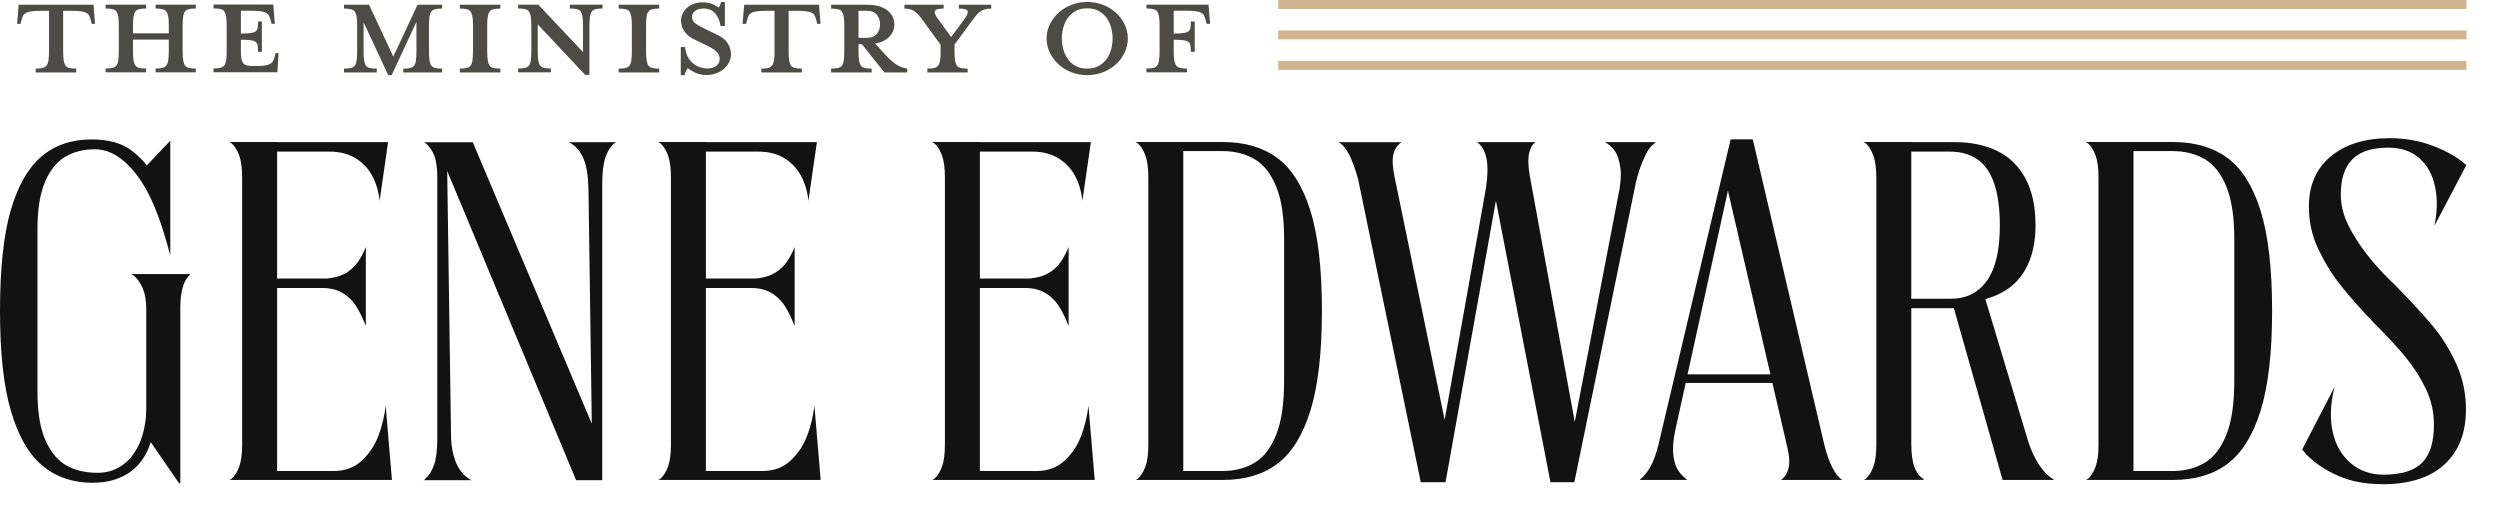
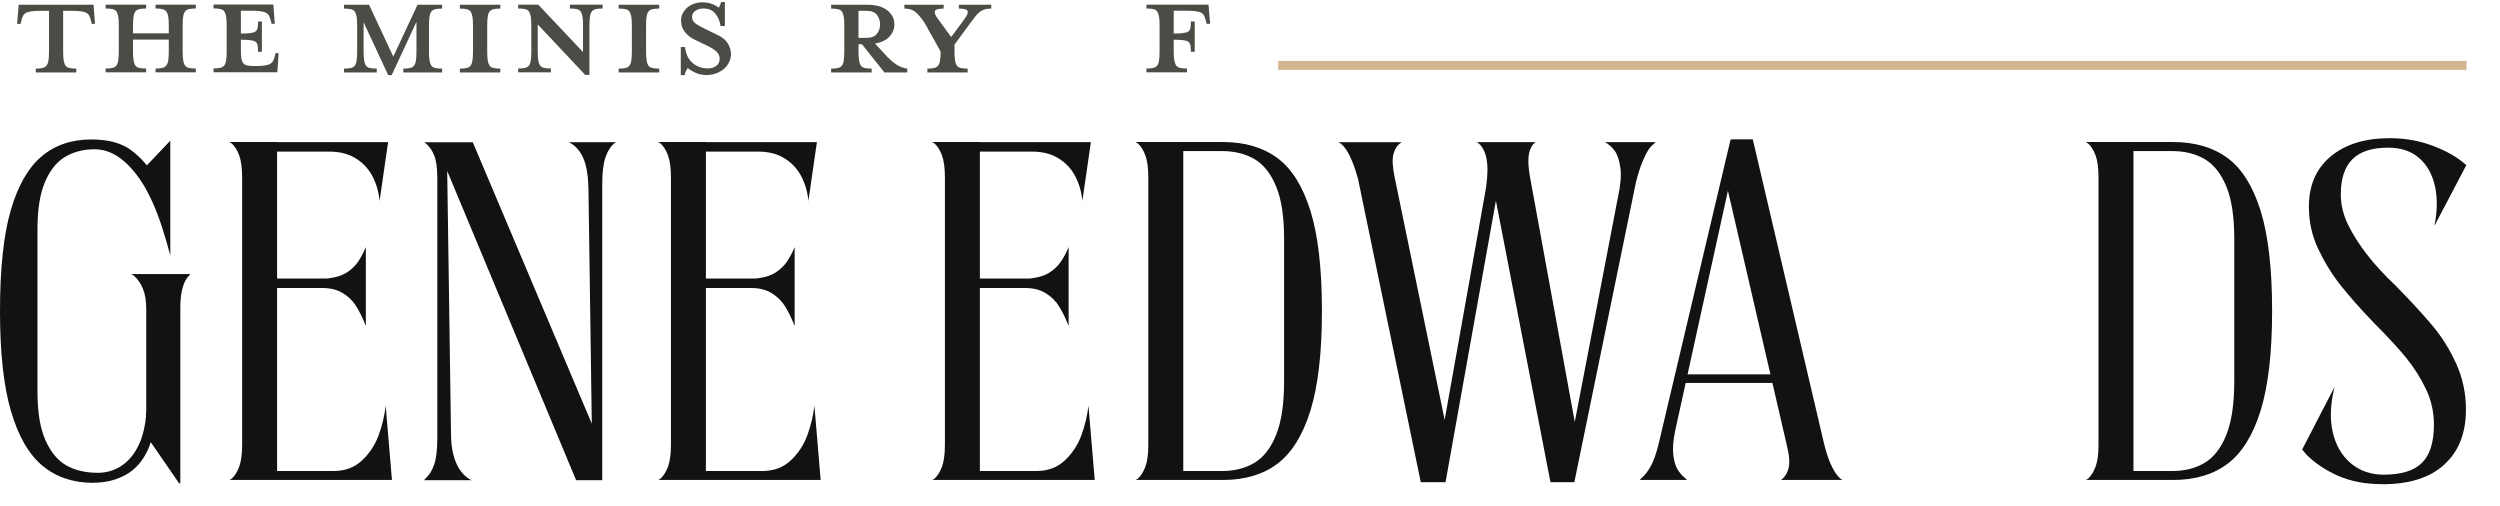
<svg xmlns="http://www.w3.org/2000/svg" width="232" height="47" viewBox="0 0 232 47" fill="none">
  <path d="M8.641 44.806C6.773 44.806 5.213 44.275 3.943 43.22C2.673 42.166 1.702 40.481 1.021 38.165C0.34 35.858 0 32.753 0 28.852C0 24.951 0.332 21.78 1.004 19.497C1.668 17.215 2.623 15.554 3.868 14.508C5.105 13.463 6.64 12.94 8.483 12.94C10.069 12.94 11.305 13.28 12.202 13.961C13.09 14.641 13.787 15.43 14.294 16.318C14.319 16.376 14.36 16.442 14.402 16.526C14.443 16.608 14.476 16.683 14.509 16.733L13.464 15.521L15.804 13.056V23.706C15.746 23.481 15.688 23.257 15.614 23.017C15.547 22.784 15.481 22.552 15.422 22.328C14.891 20.493 14.31 18.974 13.671 17.779C13.032 16.584 12.293 15.629 11.455 14.915C10.617 14.21 9.728 13.853 8.782 13.853C7.728 13.853 6.807 14.093 6.026 14.567C5.246 15.04 4.623 15.82 4.167 16.907C3.71 17.995 3.478 19.439 3.478 21.249V36.364C3.478 38.232 3.719 39.717 4.208 40.83C4.698 41.942 5.346 42.731 6.151 43.187C6.956 43.644 7.935 43.876 9.073 43.876C9.853 43.876 10.558 43.677 11.206 43.27C11.845 42.863 12.368 42.274 12.775 41.494C13.181 40.714 13.439 39.767 13.547 38.655C13.547 38.464 13.547 38.265 13.572 38.074C13.588 37.883 13.596 37.7 13.596 37.534L14.435 37.783C14.435 39.369 14.194 40.689 13.729 41.726C13.256 42.772 12.584 43.544 11.704 44.042C10.824 44.54 9.82 44.797 8.674 44.797L8.641 44.806ZM16.618 44.847L13.572 40.423V28.694C13.572 27.914 13.464 27.275 13.256 26.777C13.049 26.279 12.758 25.872 12.401 25.565C12.376 25.54 12.335 25.515 12.293 25.498C12.252 25.482 12.202 25.465 12.144 25.432H17.697C17.639 25.457 17.606 25.49 17.589 25.515C17.572 25.54 17.556 25.573 17.523 25.598C17.274 25.847 17.074 26.221 16.942 26.727C16.8 27.225 16.734 27.839 16.734 28.561V44.847H16.61H16.618Z" fill="#131212" />
  <path d="M21.291 44.548C21.291 44.548 21.358 44.499 21.399 44.482C21.441 44.465 21.474 44.449 21.507 44.416C21.781 44.167 22.013 43.793 22.196 43.312C22.378 42.822 22.47 42.133 22.47 41.245V16.484C22.47 15.596 22.378 14.907 22.196 14.417C22.013 13.927 21.781 13.562 21.507 13.313C21.482 13.288 21.441 13.263 21.399 13.247C21.358 13.23 21.324 13.214 21.291 13.18H25.715V44.54H21.291V44.548ZM35.236 18.709C35.153 17.82 34.921 17.024 34.547 16.326C34.174 15.629 33.651 15.081 32.978 14.675C32.314 14.268 31.501 14.069 30.555 14.069H24.288V13.189H36.016L35.219 18.7L35.236 18.709ZM33.941 30.23C33.692 29.591 33.41 29.01 33.103 28.495C32.796 27.98 32.381 27.557 31.849 27.225C31.318 26.893 30.679 26.727 29.932 26.727H24.628V25.847H30.289C30.389 25.847 30.505 25.831 30.646 25.806C31.26 25.723 31.775 25.548 32.19 25.283C32.605 25.017 32.953 24.685 33.236 24.278C33.51 23.872 33.75 23.423 33.95 22.925V30.23H33.941ZM24.636 44.548V43.71H30.945C32.032 43.71 32.92 43.378 33.617 42.706C34.315 42.042 34.821 41.261 35.145 40.365C35.469 39.477 35.684 38.572 35.792 37.651L36.373 44.54H24.645L24.636 44.548Z" fill="#131212" />
  <path d="M39.328 44.548C39.386 44.523 39.428 44.49 39.453 44.465C39.478 44.441 39.494 44.407 39.494 44.382C39.826 44.108 40.092 43.677 40.291 43.112C40.482 42.54 40.582 41.726 40.582 40.672V16.501C40.582 15.579 40.482 14.89 40.291 14.417C40.1 13.944 39.835 13.57 39.494 13.288L39.37 13.205H43.877L55.564 40.846L54.942 40.971L54.61 17.547C54.585 16.318 54.427 15.38 54.153 14.724C53.871 14.069 53.473 13.587 52.941 13.28C52.916 13.255 52.892 13.239 52.875 13.239C52.858 13.239 52.825 13.222 52.767 13.197H57.191C57.191 13.197 57.125 13.247 57.083 13.263C57.042 13.28 57.009 13.297 56.975 13.33C56.643 13.612 56.378 14.035 56.179 14.625C55.988 15.206 55.888 16.019 55.888 17.048V44.565H53.464L40.897 14.417L41.478 14.293L41.852 40.141C41.852 40.979 41.926 41.668 42.084 42.233C42.233 42.789 42.433 43.245 42.665 43.586C42.898 43.934 43.188 44.216 43.52 44.441C43.628 44.499 43.711 44.54 43.769 44.565H39.303L39.328 44.548Z" fill="#131212" />
  <path d="M61.084 44.548C61.084 44.548 61.151 44.499 61.192 44.482C61.234 44.465 61.267 44.449 61.3 44.416C61.574 44.167 61.806 43.793 61.989 43.312C62.172 42.822 62.263 42.133 62.263 41.245V16.484C62.263 15.596 62.172 14.907 61.989 14.417C61.806 13.927 61.574 13.562 61.3 13.313C61.275 13.288 61.234 13.263 61.192 13.247C61.151 13.23 61.117 13.214 61.084 13.18H65.508V44.54H61.084V44.548ZM75.029 18.709C74.946 17.82 74.714 17.024 74.34 16.326C73.967 15.629 73.444 15.081 72.772 14.675C72.107 14.268 71.294 14.069 70.348 14.069H64.081V13.189H75.809L75.013 18.7L75.029 18.709ZM73.734 30.23C73.485 29.591 73.203 29.01 72.896 28.495C72.589 27.98 72.174 27.557 71.643 27.225C71.111 26.893 70.472 26.727 69.725 26.727H64.421V25.847H70.082C70.182 25.847 70.298 25.831 70.439 25.806C71.053 25.723 71.568 25.548 71.983 25.283C72.398 25.017 72.747 24.685 73.029 24.278C73.303 23.872 73.543 23.423 73.743 22.925V30.23H73.734ZM64.421 44.548V43.71H70.73C71.817 43.71 72.705 43.378 73.402 42.706C74.1 42.042 74.606 41.261 74.93 40.365C75.253 39.477 75.469 38.572 75.577 37.651L76.158 44.54H64.429L64.421 44.548Z" fill="#131212" />
  <path d="M86.509 44.548C86.509 44.548 86.575 44.499 86.617 44.482C86.658 44.465 86.692 44.449 86.725 44.416C86.999 44.167 87.231 43.793 87.414 43.312C87.596 42.822 87.688 42.133 87.688 41.245V16.484C87.688 15.596 87.596 14.907 87.414 14.417C87.231 13.927 86.999 13.562 86.725 13.313C86.7 13.288 86.658 13.263 86.617 13.247C86.575 13.23 86.542 13.214 86.509 13.18H90.933V44.54H86.509V44.548ZM100.454 18.709C100.371 17.82 100.139 17.024 99.765 16.326C99.392 15.629 98.869 15.081 98.196 14.675C97.532 14.268 96.719 14.069 95.772 14.069H89.505V13.189H101.234L100.437 18.7L100.454 18.709ZM99.159 30.23C98.91 29.591 98.628 29.01 98.321 28.495C98.014 27.98 97.599 27.557 97.067 27.225C96.536 26.893 95.897 26.727 95.15 26.727H89.846V25.847H95.507C95.606 25.847 95.723 25.831 95.864 25.806C96.478 25.723 96.993 25.548 97.408 25.283C97.823 25.017 98.171 24.685 98.454 24.278C98.728 23.872 98.968 23.423 99.168 22.925V30.23H99.159ZM89.854 44.548V43.71H96.163C97.25 43.71 98.138 43.378 98.835 42.706C99.533 42.042 100.039 41.261 100.363 40.365C100.686 39.477 100.902 38.572 101.01 37.651L101.591 44.54H89.862L89.854 44.548Z" fill="#131212" />
  <path d="M105.385 44.548C105.385 44.548 105.451 44.499 105.493 44.482C105.534 44.465 105.567 44.449 105.6 44.416C105.874 44.167 106.107 43.793 106.289 43.312C106.472 42.822 106.563 42.15 106.563 41.286V16.484C106.563 15.596 106.472 14.907 106.289 14.417C106.107 13.927 105.874 13.562 105.6 13.313C105.576 13.288 105.534 13.263 105.493 13.247C105.451 13.23 105.418 13.214 105.385 13.18H109.809V44.54H105.385V44.548ZM109.352 44.548V43.71H113.403C114.573 43.71 115.578 43.453 116.433 42.938C117.279 42.423 117.952 41.552 118.433 40.332C118.923 39.103 119.164 37.451 119.164 35.36V22.162C119.164 20.128 118.923 18.518 118.433 17.322C117.943 16.127 117.279 15.28 116.433 14.774C115.586 14.276 114.573 14.019 113.403 14.019H109.394V13.18H113.486C115.52 13.18 117.205 13.678 118.541 14.666C119.878 15.654 120.899 17.289 121.612 19.572C122.318 21.855 122.675 24.942 122.675 28.844C122.675 32.745 122.318 35.8 121.612 38.09C120.899 40.39 119.878 42.033 118.541 43.038C117.205 44.042 115.52 44.54 113.486 44.54H109.352V44.548Z" fill="#131212" />
  <path d="M126.053 16.7C125.771 15.671 125.48 14.874 125.173 14.301C124.866 13.728 124.551 13.363 124.21 13.197H130.054L130.013 13.239C129.647 13.488 129.415 13.861 129.299 14.342C129.191 14.832 129.232 15.53 129.423 16.451L134.354 40.373H133.814L137.906 17.405C138.072 16.235 138.081 15.314 137.931 14.65C137.782 13.977 137.508 13.504 137.118 13.23C137.093 13.23 137.068 13.214 137.052 13.189C137.035 13.164 137.018 13.164 136.985 13.189H142.497C142.19 13.413 141.99 13.77 141.891 14.251C141.791 14.741 141.816 15.413 141.957 16.276L146.381 40.489H145.883L150.142 18.319C150.391 17.206 150.465 16.293 150.374 15.588C150.274 14.882 150.1 14.351 149.851 14.002C149.602 13.653 149.295 13.38 148.93 13.189H153.644C153.644 13.189 153.586 13.247 153.561 13.272C153.537 13.297 153.503 13.33 153.478 13.355C153.279 13.496 153.105 13.695 152.939 13.961C152.773 14.226 152.59 14.591 152.399 15.065C152.2 15.538 152.009 16.152 151.818 16.899L146.099 44.748H143.883L138.454 16.733H139.16L134.146 44.748H131.847L126.045 16.692L126.053 16.7Z" fill="#131212" />
  <path d="M152.192 44.548C152.192 44.548 152.192 44.499 152.217 44.482C152.233 44.465 152.25 44.449 152.283 44.416C152.59 44.167 152.881 43.793 153.163 43.312C153.437 42.822 153.694 42.125 153.918 41.203L160.6 12.94H161.397L155.471 39.908C155.271 40.83 155.213 41.585 155.28 42.183C155.346 42.78 155.479 43.237 155.678 43.561C155.869 43.884 156.126 44.167 156.433 44.416L156.558 44.54H152.217L152.192 44.548ZM156.027 35.534V34.737H165.63V35.534H156.027ZM165.257 44.548C165.589 44.324 165.83 43.976 165.963 43.502C166.104 43.029 166.062 42.332 165.838 41.411L160.119 16.692L160.783 12.931H162.659L169.258 41.112C169.482 42.058 169.748 42.822 170.055 43.411C170.362 43.992 170.669 44.374 170.976 44.54H165.257V44.548Z" fill="#131212" />
-   <path d="M172.943 44.548C172.943 44.548 173.01 44.499 173.051 44.482C173.093 44.465 173.126 44.449 173.159 44.416C173.433 44.167 173.665 43.793 173.848 43.312C174.031 42.822 174.122 42.15 174.122 41.286V16.526C174.122 15.637 174.031 14.94 173.848 14.442C173.665 13.944 173.433 13.562 173.159 13.313C173.134 13.288 173.093 13.263 173.051 13.247C173.01 13.23 172.977 13.214 172.943 13.18H177.368V41.154C177.368 42.1 177.467 42.83 177.658 43.345C177.849 43.859 178.131 44.225 178.496 44.449L178.538 44.532H172.943V44.548ZM176.488 28.603V27.723H181.036C182.481 27.723 183.601 27.159 184.398 26.03C185.195 24.901 185.585 23.199 185.585 20.917C185.585 19.331 185.403 18.02 185.046 16.99C184.68 15.961 184.157 15.214 183.46 14.758C182.763 14.301 181.933 14.069 180.953 14.069H176.363V13.189H181.377C182.879 13.189 184.191 13.454 185.303 13.986C186.415 14.517 187.295 15.355 187.934 16.509C188.573 17.663 188.897 19.132 188.897 20.917C188.897 22.336 188.656 23.564 188.167 24.594C187.677 25.623 186.98 26.42 186.075 26.976C185.17 27.532 184.074 27.881 182.796 28.022L182.215 28.603H176.496H176.488ZM185.842 44.548L181.211 28.221L184.091 27.258L188.266 41.12C188.54 41.901 188.847 42.54 189.163 43.038C189.486 43.536 189.852 43.959 190.267 44.291C190.325 44.316 190.383 44.358 190.458 44.416C190.524 44.474 190.59 44.515 190.649 44.54H185.851L185.842 44.548Z" fill="#131212" />
  <path d="M193.562 44.548C193.562 44.548 193.628 44.499 193.67 44.482C193.711 44.465 193.745 44.449 193.778 44.416C194.052 44.167 194.284 43.793 194.467 43.312C194.649 42.822 194.741 42.15 194.741 41.286V16.484C194.741 15.596 194.649 14.907 194.467 14.417C194.284 13.927 194.052 13.562 193.778 13.313C193.753 13.288 193.711 13.263 193.67 13.247C193.628 13.23 193.595 13.214 193.562 13.18H197.986V44.54H193.562V44.548ZM197.53 44.548V43.71H201.58C202.751 43.71 203.755 43.453 204.61 42.938C205.457 42.423 206.129 41.552 206.611 40.332C207.1 39.103 207.341 37.451 207.341 35.36V22.162C207.341 20.128 207.1 18.518 206.611 17.322C206.121 16.127 205.457 15.28 204.61 14.774C203.764 14.276 202.751 14.019 201.58 14.019H197.571V13.18H201.663C203.697 13.18 205.382 13.678 206.719 14.666C208.055 15.654 209.076 17.289 209.79 19.572C210.495 21.855 210.852 24.942 210.852 28.844C210.852 32.745 210.495 35.8 209.79 38.09C209.076 40.39 208.055 42.033 206.719 43.038C205.382 44.042 203.697 44.54 201.663 44.54H197.53V44.548Z" fill="#131212" />
  <path d="M221.079 44.93C219.518 44.93 218.157 44.673 216.986 44.158C215.816 43.644 214.845 42.996 214.065 42.216C213.982 42.108 213.907 42.017 213.832 41.942C213.766 41.876 213.699 41.793 213.641 41.71L216.646 35.907C216.256 37.493 216.198 38.896 216.48 40.108C216.754 41.319 217.318 42.282 218.149 42.988C218.987 43.693 220 44.05 221.195 44.05C222.838 44.05 224.025 43.685 224.764 42.946C225.503 42.208 225.868 41.029 225.868 39.419C225.868 38.248 225.627 37.153 225.138 36.123C224.648 35.094 224.034 34.123 223.303 33.218C222.564 32.313 221.568 31.234 220.315 29.981C219.004 28.619 217.958 27.424 217.161 26.412C216.364 25.399 215.683 24.278 215.119 23.075C214.546 21.863 214.264 20.56 214.264 19.173C214.264 17.198 214.936 15.646 216.289 14.517C217.642 13.388 219.468 12.823 221.776 12.823C223.195 12.823 224.548 13.064 225.827 13.554C227.105 14.044 228.126 14.633 228.873 15.33L225.91 20.966C226.184 19.655 226.208 18.451 225.976 17.331C225.735 16.218 225.254 15.33 224.515 14.683C223.776 14.027 222.814 13.703 221.61 13.703C220.108 13.703 219.004 14.069 218.29 14.791C217.576 15.513 217.227 16.6 217.227 18.044C217.227 19.016 217.46 19.962 217.916 20.883C218.373 21.805 218.954 22.718 219.651 23.614C220.348 24.519 221.236 25.49 222.324 26.519C223.718 27.939 224.847 29.167 225.727 30.213C226.607 31.259 227.337 32.438 227.943 33.766C228.541 35.086 228.84 36.497 228.84 38.008C228.84 40.182 228.176 41.876 226.839 43.104C225.503 44.333 223.585 44.938 221.079 44.938V44.93Z" fill="#131212" />
  <path d="M3.719 1.004C3.378 1.004 3.104 1.021 2.897 1.054C2.689 1.087 2.523 1.129 2.407 1.195C2.291 1.262 2.2 1.345 2.142 1.461C2.083 1.577 2.034 1.71 2 1.859L1.909 2.216H1.585L1.735 0.44H8.682L8.815 2.216H8.516L8.425 1.859C8.384 1.71 8.342 1.577 8.284 1.461C8.226 1.345 8.143 1.262 8.018 1.195C7.902 1.129 7.736 1.087 7.529 1.054C7.321 1.021 7.047 1.004 6.707 1.004H5.86V4.781C5.86 5.121 5.877 5.395 5.91 5.603C5.943 5.81 6.001 5.968 6.076 6.084C6.159 6.201 6.284 6.275 6.441 6.308C6.607 6.35 6.815 6.367 7.08 6.367V6.723H3.32V6.367C3.586 6.367 3.793 6.35 3.951 6.308C4.109 6.267 4.233 6.192 4.316 6.084C4.408 5.968 4.466 5.81 4.499 5.603C4.532 5.395 4.549 5.121 4.549 4.781V1.004H3.719Z" fill="#4C4B45" />
  <path d="M12.343 4.773C12.343 5.113 12.36 5.387 12.393 5.595C12.426 5.802 12.484 5.96 12.559 6.076C12.642 6.192 12.766 6.267 12.924 6.3C13.09 6.342 13.298 6.358 13.563 6.358V6.715H9.803V6.358C10.069 6.358 10.284 6.342 10.442 6.3C10.608 6.259 10.724 6.184 10.807 6.076C10.89 5.96 10.948 5.802 10.973 5.595C11.007 5.387 11.023 5.113 11.023 4.773V2.357C11.023 2.017 11.007 1.743 10.973 1.544C10.94 1.345 10.882 1.187 10.807 1.071C10.724 0.955 10.6 0.88 10.442 0.847C10.276 0.805 10.069 0.789 9.803 0.789V0.432H13.563V0.789C13.298 0.789 13.082 0.805 12.924 0.847C12.758 0.888 12.633 0.963 12.559 1.071C12.476 1.187 12.418 1.345 12.393 1.544C12.36 1.743 12.343 2.017 12.343 2.357V3.096H15.663V2.357C15.663 2.017 15.647 1.743 15.614 1.544C15.58 1.345 15.522 1.187 15.431 1.071C15.339 0.955 15.223 0.88 15.066 0.847C14.908 0.805 14.7 0.789 14.435 0.789V0.432H18.17V0.789C17.904 0.789 17.689 0.805 17.531 0.847C17.365 0.888 17.249 0.963 17.166 1.071C17.083 1.187 17.025 1.345 17 1.544C16.966 1.743 16.95 2.017 16.95 2.357V4.773C16.95 5.113 16.966 5.387 17 5.595C17.033 5.802 17.091 5.96 17.166 6.076C17.249 6.192 17.373 6.267 17.531 6.3C17.697 6.342 17.904 6.358 18.17 6.358V6.715H14.435V6.358C14.7 6.358 14.908 6.342 15.066 6.3C15.223 6.259 15.348 6.184 15.431 6.076C15.522 5.96 15.58 5.802 15.614 5.595C15.647 5.387 15.663 5.113 15.663 4.773V3.677H12.343V4.773Z" fill="#4C4B45" />
  <path d="M25.5 2.208H25.201L25.109 1.851C25.068 1.702 25.018 1.569 24.96 1.453C24.893 1.336 24.802 1.253 24.686 1.187C24.57 1.121 24.404 1.079 24.205 1.046C24.005 1.013 23.732 0.996 23.391 0.996H22.354V3.113C22.719 3.113 23.009 3.104 23.225 3.071C23.441 3.046 23.599 2.997 23.707 2.922C23.814 2.847 23.881 2.731 23.906 2.582C23.931 2.432 23.947 2.233 23.947 1.992H24.304V4.806H23.947C23.947 4.557 23.931 4.358 23.906 4.208C23.881 4.067 23.814 3.951 23.707 3.876C23.599 3.802 23.441 3.752 23.225 3.727C23.009 3.702 22.719 3.685 22.354 3.685V4.557C22.354 4.897 22.362 5.171 22.395 5.371C22.42 5.57 22.478 5.727 22.561 5.844C22.652 5.96 22.769 6.035 22.918 6.068C23.067 6.109 23.267 6.126 23.499 6.126H23.765C24.105 6.126 24.379 6.109 24.578 6.076C24.777 6.043 24.943 6.001 25.06 5.935C25.176 5.869 25.267 5.786 25.334 5.669C25.4 5.553 25.45 5.42 25.483 5.271L25.574 4.931H25.856L25.74 6.707H19.814V6.35C20.079 6.35 20.295 6.333 20.453 6.292C20.619 6.25 20.735 6.176 20.818 6.068C20.901 5.952 20.959 5.794 20.984 5.586C21.017 5.379 21.034 5.105 21.034 4.765V2.349C21.034 2.009 21.017 1.735 20.984 1.536C20.951 1.336 20.893 1.179 20.818 1.062C20.735 0.946 20.61 0.872 20.453 0.838C20.287 0.797 20.079 0.78 19.814 0.78V0.423H25.367L25.5 2.2V2.208Z" fill="#4C4B45" />
  <path d="M37.428 6.723V6.367C37.693 6.367 37.909 6.35 38.067 6.308C38.233 6.267 38.349 6.192 38.432 6.084C38.515 5.968 38.573 5.81 38.598 5.603C38.631 5.395 38.648 5.121 38.648 4.781V2.025L36.348 6.973H36.025L33.742 2.067V4.781C33.742 5.121 33.759 5.395 33.792 5.603C33.825 5.81 33.883 5.968 33.958 6.084C34.041 6.201 34.165 6.275 34.323 6.308C34.489 6.35 34.697 6.367 34.962 6.367V6.723H31.924V6.367C32.19 6.367 32.406 6.35 32.563 6.308C32.729 6.267 32.846 6.192 32.929 6.084C33.012 5.968 33.07 5.81 33.095 5.603C33.128 5.395 33.144 5.121 33.144 4.781V2.366C33.144 2.025 33.128 1.751 33.095 1.552C33.061 1.353 33.003 1.195 32.929 1.079C32.846 0.963 32.721 0.888 32.563 0.855C32.397 0.813 32.19 0.797 31.924 0.797V0.44H34.248L36.498 5.254L38.747 0.44H41.03V0.797C40.764 0.797 40.548 0.813 40.391 0.855C40.225 0.896 40.109 0.971 40.026 1.079C39.943 1.195 39.885 1.353 39.86 1.552C39.826 1.751 39.81 2.025 39.81 2.366V4.781C39.81 5.121 39.826 5.395 39.86 5.603C39.893 5.81 39.951 5.968 40.026 6.084C40.109 6.201 40.233 6.275 40.391 6.308C40.557 6.35 40.764 6.367 41.03 6.367V6.723H37.428Z" fill="#4C4B45" />
  <path d="M42.673 6.723V6.367C42.939 6.367 43.155 6.35 43.313 6.308C43.479 6.267 43.595 6.192 43.678 6.084C43.761 5.968 43.819 5.81 43.844 5.603C43.877 5.395 43.894 5.121 43.894 4.781V2.366C43.894 2.025 43.877 1.751 43.844 1.552C43.811 1.353 43.752 1.195 43.678 1.079C43.595 0.963 43.47 0.888 43.313 0.855C43.147 0.813 42.939 0.797 42.673 0.797V0.44H46.434V0.797C46.168 0.797 45.952 0.813 45.794 0.855C45.629 0.896 45.512 0.971 45.429 1.079C45.346 1.195 45.288 1.353 45.263 1.552C45.23 1.751 45.214 2.025 45.214 2.366V4.781C45.214 5.121 45.23 5.395 45.263 5.603C45.297 5.81 45.355 5.968 45.429 6.084C45.512 6.201 45.637 6.275 45.794 6.308C45.961 6.35 46.168 6.367 46.434 6.367V6.723H42.673Z" fill="#4C4B45" />
  <path d="M55.282 0.847C55.116 0.888 55 0.963 54.917 1.071C54.834 1.187 54.776 1.345 54.751 1.544C54.718 1.743 54.701 2.017 54.701 2.357V6.948H54.303L49.903 2.266V4.773C49.903 5.113 49.92 5.387 49.953 5.595C49.986 5.802 50.044 5.96 50.119 6.076C50.202 6.192 50.327 6.267 50.484 6.3C50.65 6.342 50.858 6.358 51.123 6.358V6.715H48.086V6.358C48.351 6.358 48.567 6.342 48.725 6.3C48.891 6.259 49.007 6.184 49.09 6.076C49.173 5.96 49.231 5.802 49.256 5.595C49.289 5.387 49.306 5.113 49.306 4.773V2.357C49.306 2.017 49.289 1.743 49.256 1.544C49.223 1.345 49.165 1.187 49.09 1.071C49.007 0.955 48.882 0.88 48.725 0.847C48.559 0.805 48.351 0.789 48.086 0.789V0.432H49.953L54.103 4.831V2.357C54.103 2.017 54.087 1.743 54.054 1.544C54.02 1.345 53.962 1.187 53.888 1.071C53.805 0.955 53.68 0.88 53.522 0.847C53.356 0.805 53.149 0.789 52.883 0.789V0.432H55.921V0.789C55.656 0.789 55.44 0.805 55.282 0.847Z" fill="#4C4B45" />
  <path d="M57.415 6.723V6.367C57.681 6.367 57.897 6.35 58.054 6.308C58.221 6.267 58.337 6.192 58.42 6.084C58.503 5.968 58.561 5.81 58.586 5.603C58.619 5.395 58.636 5.121 58.636 4.781V2.366C58.636 2.025 58.619 1.751 58.586 1.552C58.553 1.353 58.494 1.195 58.42 1.079C58.337 0.963 58.212 0.888 58.054 0.855C57.889 0.813 57.681 0.797 57.415 0.797V0.44H61.175V0.797C60.91 0.797 60.694 0.813 60.536 0.855C60.37 0.896 60.254 0.971 60.171 1.079C60.088 1.195 60.03 1.353 60.005 1.552C59.972 1.751 59.955 2.025 59.955 2.366V4.781C59.955 5.121 59.972 5.395 60.005 5.603C60.038 5.81 60.096 5.968 60.171 6.084C60.254 6.201 60.379 6.275 60.536 6.308C60.702 6.35 60.91 6.367 61.175 6.367V6.723H57.415Z" fill="#4C4B45" />
  <path d="M67.841 4.947C67.841 5.246 67.783 5.52 67.658 5.769C67.542 6.018 67.376 6.225 67.169 6.4C66.961 6.574 66.72 6.715 66.438 6.815C66.164 6.914 65.865 6.964 65.55 6.964C65.176 6.964 64.828 6.89 64.512 6.74C64.197 6.591 63.973 6.45 63.832 6.325C63.782 6.375 63.724 6.458 63.666 6.582C63.599 6.699 63.558 6.831 63.533 6.973H63.176V4.366H63.574C63.641 4.997 63.865 5.487 64.255 5.827C64.645 6.176 65.127 6.35 65.691 6.35C65.99 6.35 66.247 6.275 66.463 6.118C66.679 5.96 66.787 5.736 66.787 5.445C66.787 5.196 66.687 4.972 66.471 4.773C66.264 4.582 65.965 4.391 65.575 4.217L64.521 3.71C64.131 3.536 63.815 3.295 63.566 2.98C63.317 2.673 63.201 2.308 63.201 1.893C63.201 1.668 63.251 1.453 63.35 1.253C63.45 1.054 63.591 0.872 63.765 0.714C63.94 0.556 64.156 0.432 64.396 0.349C64.645 0.257 64.911 0.216 65.201 0.216C65.517 0.216 65.799 0.266 66.048 0.357C66.297 0.448 66.513 0.564 66.687 0.706C66.729 0.664 66.762 0.606 66.812 0.506C66.853 0.415 66.886 0.307 66.911 0.191H67.268V2.415H66.87C66.803 1.976 66.646 1.594 66.388 1.27C66.131 0.946 65.757 0.789 65.268 0.789C64.994 0.789 64.745 0.855 64.537 0.996C64.33 1.137 64.222 1.32 64.222 1.561C64.222 1.81 64.33 2.017 64.537 2.175C64.745 2.332 65.077 2.515 65.525 2.731L66.579 3.237C67.036 3.453 67.351 3.719 67.542 4.034C67.733 4.35 67.824 4.648 67.824 4.939L67.841 4.947Z" fill="#4C4B45" />
-   <path d="M71.045 1.004C70.705 1.004 70.431 1.021 70.223 1.054C70.016 1.087 69.85 1.129 69.734 1.195C69.617 1.262 69.526 1.345 69.468 1.461C69.41 1.577 69.368 1.71 69.327 1.859L69.236 2.216H68.912L69.061 0.44H76.009L76.142 2.216H75.843L75.751 1.859C75.71 1.71 75.668 1.577 75.61 1.461C75.552 1.345 75.469 1.262 75.345 1.195C75.228 1.129 75.062 1.087 74.855 1.054C74.647 1.021 74.374 1.004 74.033 1.004H73.187V4.781C73.187 5.121 73.203 5.395 73.236 5.603C73.27 5.81 73.328 5.968 73.402 6.084C73.485 6.201 73.61 6.275 73.768 6.308C73.934 6.35 74.141 6.367 74.407 6.367V6.723H70.647V6.367C70.912 6.367 71.12 6.35 71.277 6.308C71.435 6.267 71.56 6.192 71.643 6.084C71.734 5.968 71.792 5.81 71.825 5.603C71.859 5.395 71.875 5.121 71.875 4.781V1.004H71.045Z" fill="#4C4B45" />
  <path d="M79.669 4.101V4.781C79.669 5.121 79.686 5.395 79.719 5.603C79.752 5.81 79.81 5.968 79.885 6.084C79.968 6.201 80.093 6.275 80.25 6.308C80.416 6.35 80.624 6.367 80.889 6.367V6.723H77.129V6.367C77.395 6.367 77.611 6.35 77.769 6.308C77.934 6.267 78.051 6.192 78.134 6.084C78.217 5.968 78.275 5.81 78.3 5.603C78.333 5.395 78.35 5.121 78.35 4.781V2.366C78.35 2.025 78.333 1.751 78.3 1.552C78.266 1.353 78.208 1.195 78.134 1.079C78.051 0.963 77.926 0.888 77.769 0.855C77.603 0.813 77.395 0.797 77.129 0.797V0.44H80.45C81.28 0.44 81.91 0.614 82.35 0.963C82.782 1.311 82.998 1.743 82.998 2.274C82.998 2.689 82.849 3.063 82.541 3.395C82.243 3.727 81.794 3.943 81.205 4.042L82.076 4.989C82.45 5.404 82.799 5.719 83.114 5.943C83.43 6.167 83.786 6.308 84.193 6.367V6.723H82.076L79.985 4.101H79.661H79.669ZM81.67 2.266C81.67 1.926 81.57 1.627 81.379 1.378C81.18 1.129 80.873 1.004 80.441 1.004H79.669V3.511H80.441C80.873 3.511 81.18 3.387 81.379 3.138C81.57 2.889 81.67 2.598 81.67 2.266Z" fill="#4C4B45" />
-   <path d="M91.415 0.863C91.249 0.905 91.099 0.979 90.958 1.079C90.817 1.179 90.684 1.311 90.551 1.478C90.419 1.644 90.269 1.843 90.087 2.083L88.576 4.142V4.781C88.576 5.121 88.593 5.395 88.626 5.603C88.659 5.81 88.717 5.968 88.792 6.084C88.875 6.201 88.999 6.275 89.157 6.308C89.323 6.35 89.531 6.367 89.796 6.367V6.723H86.061V6.367C86.326 6.367 86.534 6.35 86.692 6.308C86.849 6.267 86.974 6.192 87.057 6.084C87.148 5.968 87.206 5.81 87.24 5.603C87.273 5.395 87.289 5.121 87.289 4.781V4.159L85.779 2.083C85.604 1.834 85.447 1.627 85.305 1.461C85.164 1.295 85.031 1.17 84.899 1.071C84.766 0.979 84.625 0.905 84.475 0.863C84.326 0.822 84.143 0.797 83.927 0.797V0.44H87.572V0.797C87.09 0.797 86.825 0.872 86.758 1.029C86.692 1.187 86.808 1.453 87.098 1.834L88.269 3.436L89.456 1.834C89.746 1.444 89.862 1.17 89.796 1.021C89.73 0.872 89.464 0.797 88.983 0.797V0.44H91.987V0.797C91.763 0.797 91.564 0.822 91.398 0.863H91.415Z" fill="#4C4B45" />
-   <path d="M104.662 3.569C104.662 4.034 104.563 4.474 104.364 4.889C104.164 5.304 103.891 5.669 103.55 5.976C103.21 6.284 102.811 6.524 102.355 6.707C101.898 6.881 101.409 6.973 100.894 6.973C100.379 6.973 99.89 6.881 99.433 6.707C98.977 6.533 98.578 6.292 98.238 5.976C97.897 5.669 97.624 5.304 97.424 4.889C97.225 4.474 97.126 4.034 97.126 3.569C97.126 3.104 97.225 2.664 97.424 2.258C97.624 1.851 97.897 1.494 98.238 1.179C98.578 0.872 98.977 0.631 99.433 0.448C99.89 0.274 100.379 0.183 100.894 0.183C101.409 0.183 101.898 0.274 102.355 0.448C102.811 0.623 103.21 0.863 103.55 1.179C103.891 1.486 104.164 1.843 104.364 2.258C104.563 2.664 104.662 3.104 104.662 3.569ZM103.251 3.569C103.251 3.27 103.21 2.947 103.127 2.615C103.044 2.283 102.911 1.976 102.728 1.71C102.546 1.436 102.305 1.22 101.998 1.038C101.699 0.863 101.326 0.772 100.886 0.772C100.446 0.772 100.089 0.863 99.79 1.038C99.491 1.212 99.242 1.436 99.06 1.71C98.877 1.984 98.744 2.283 98.661 2.615C98.578 2.947 98.537 3.262 98.537 3.569C98.537 3.876 98.578 4.208 98.661 4.532C98.744 4.856 98.877 5.155 99.06 5.429C99.242 5.703 99.483 5.927 99.79 6.101C100.089 6.275 100.454 6.367 100.886 6.367C101.317 6.367 101.699 6.275 101.998 6.101C102.297 5.927 102.546 5.703 102.728 5.429C102.911 5.155 103.044 4.856 103.127 4.532C103.21 4.208 103.251 3.885 103.251 3.569Z" fill="#4C4B45" />
+   <path d="M91.415 0.863C91.249 0.905 91.099 0.979 90.958 1.079C90.817 1.179 90.684 1.311 90.551 1.478C90.419 1.644 90.269 1.843 90.087 2.083L88.576 4.142V4.781C88.576 5.121 88.593 5.395 88.626 5.603C88.659 5.81 88.717 5.968 88.792 6.084C88.875 6.201 88.999 6.275 89.157 6.308C89.323 6.35 89.531 6.367 89.796 6.367V6.723H86.061V6.367C86.326 6.367 86.534 6.35 86.692 6.308C86.849 6.267 86.974 6.192 87.057 6.084C87.148 5.968 87.206 5.81 87.24 5.603C87.273 5.395 87.289 5.121 87.289 4.781L85.779 2.083C85.604 1.834 85.447 1.627 85.305 1.461C85.164 1.295 85.031 1.17 84.899 1.071C84.766 0.979 84.625 0.905 84.475 0.863C84.326 0.822 84.143 0.797 83.927 0.797V0.44H87.572V0.797C87.09 0.797 86.825 0.872 86.758 1.029C86.692 1.187 86.808 1.453 87.098 1.834L88.269 3.436L89.456 1.834C89.746 1.444 89.862 1.17 89.796 1.021C89.73 0.872 89.464 0.797 88.983 0.797V0.44H91.987V0.797C91.763 0.797 91.564 0.822 91.398 0.863H91.415Z" fill="#4C4B45" />
  <path d="M108.979 5.595C109.012 5.802 109.07 5.96 109.145 6.076C109.228 6.192 109.352 6.267 109.51 6.3C109.676 6.342 109.884 6.358 110.149 6.358V6.715H106.389V6.358C106.655 6.358 106.87 6.342 107.028 6.3C107.194 6.259 107.31 6.184 107.393 6.076C107.476 5.96 107.534 5.802 107.559 5.595C107.593 5.387 107.609 5.113 107.609 4.773V2.357C107.609 2.017 107.593 1.743 107.559 1.544C107.526 1.345 107.468 1.187 107.393 1.071C107.31 0.955 107.186 0.88 107.028 0.847C106.862 0.805 106.655 0.789 106.389 0.789V0.432H112.15L112.299 2.208H111.975L111.884 1.851C111.843 1.702 111.801 1.569 111.743 1.453C111.685 1.336 111.602 1.253 111.477 1.187C111.361 1.121 111.195 1.079 110.988 1.046C110.78 1.013 110.506 0.996 110.166 0.996H108.921V3.113C109.286 3.113 109.576 3.104 109.792 3.071C110.008 3.046 110.166 2.997 110.274 2.922C110.382 2.847 110.448 2.731 110.473 2.581C110.498 2.432 110.514 2.233 110.514 1.992H110.871V4.806H110.514C110.514 4.557 110.498 4.358 110.473 4.208C110.448 4.067 110.382 3.951 110.274 3.876C110.166 3.802 110.008 3.752 109.792 3.727C109.576 3.702 109.286 3.685 108.921 3.685V4.765C108.921 5.105 108.937 5.379 108.97 5.586L108.979 5.595Z" fill="#4C4B45" />
-   <path d="M118.616 0.415H228.89" stroke="#D1B490" stroke-width="0.83" stroke-miterlimit="10" />
-   <path d="M118.616 3.237H228.89" stroke="#D1B490" stroke-width="0.83" stroke-miterlimit="10" />
  <path d="M118.616 6.068H228.89" stroke="#D1B490" stroke-width="0.83" stroke-miterlimit="10" />
</svg>